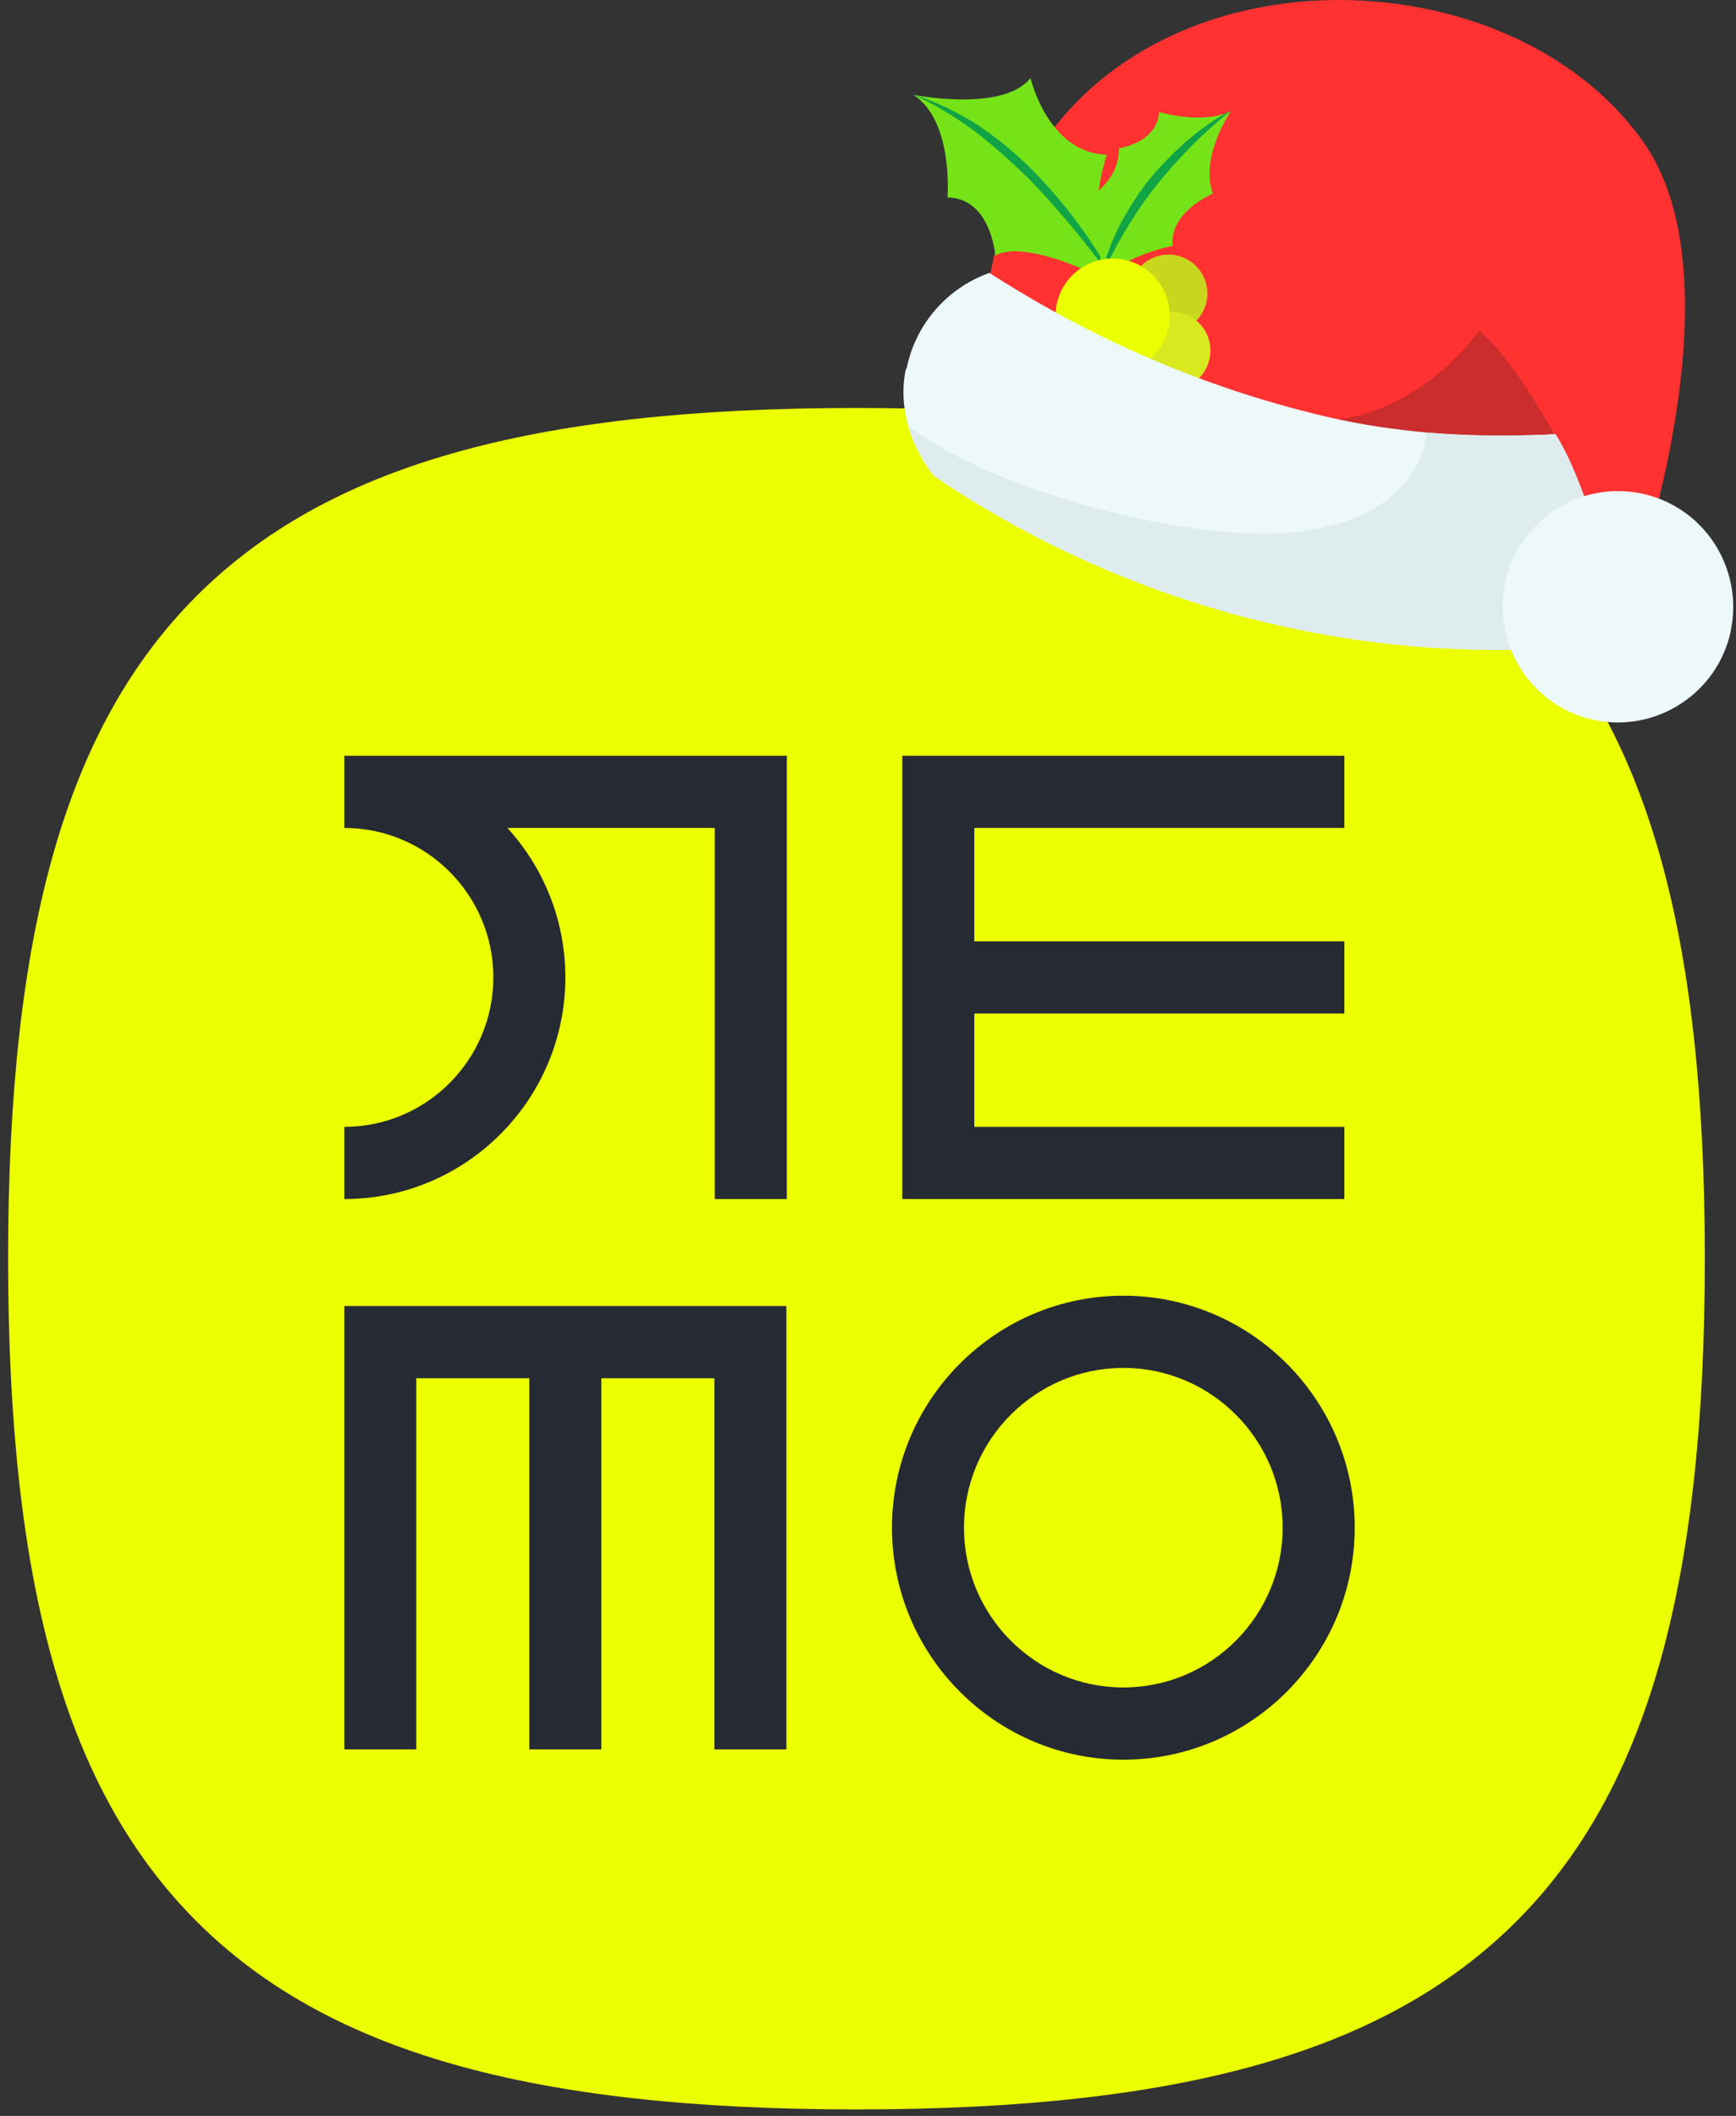
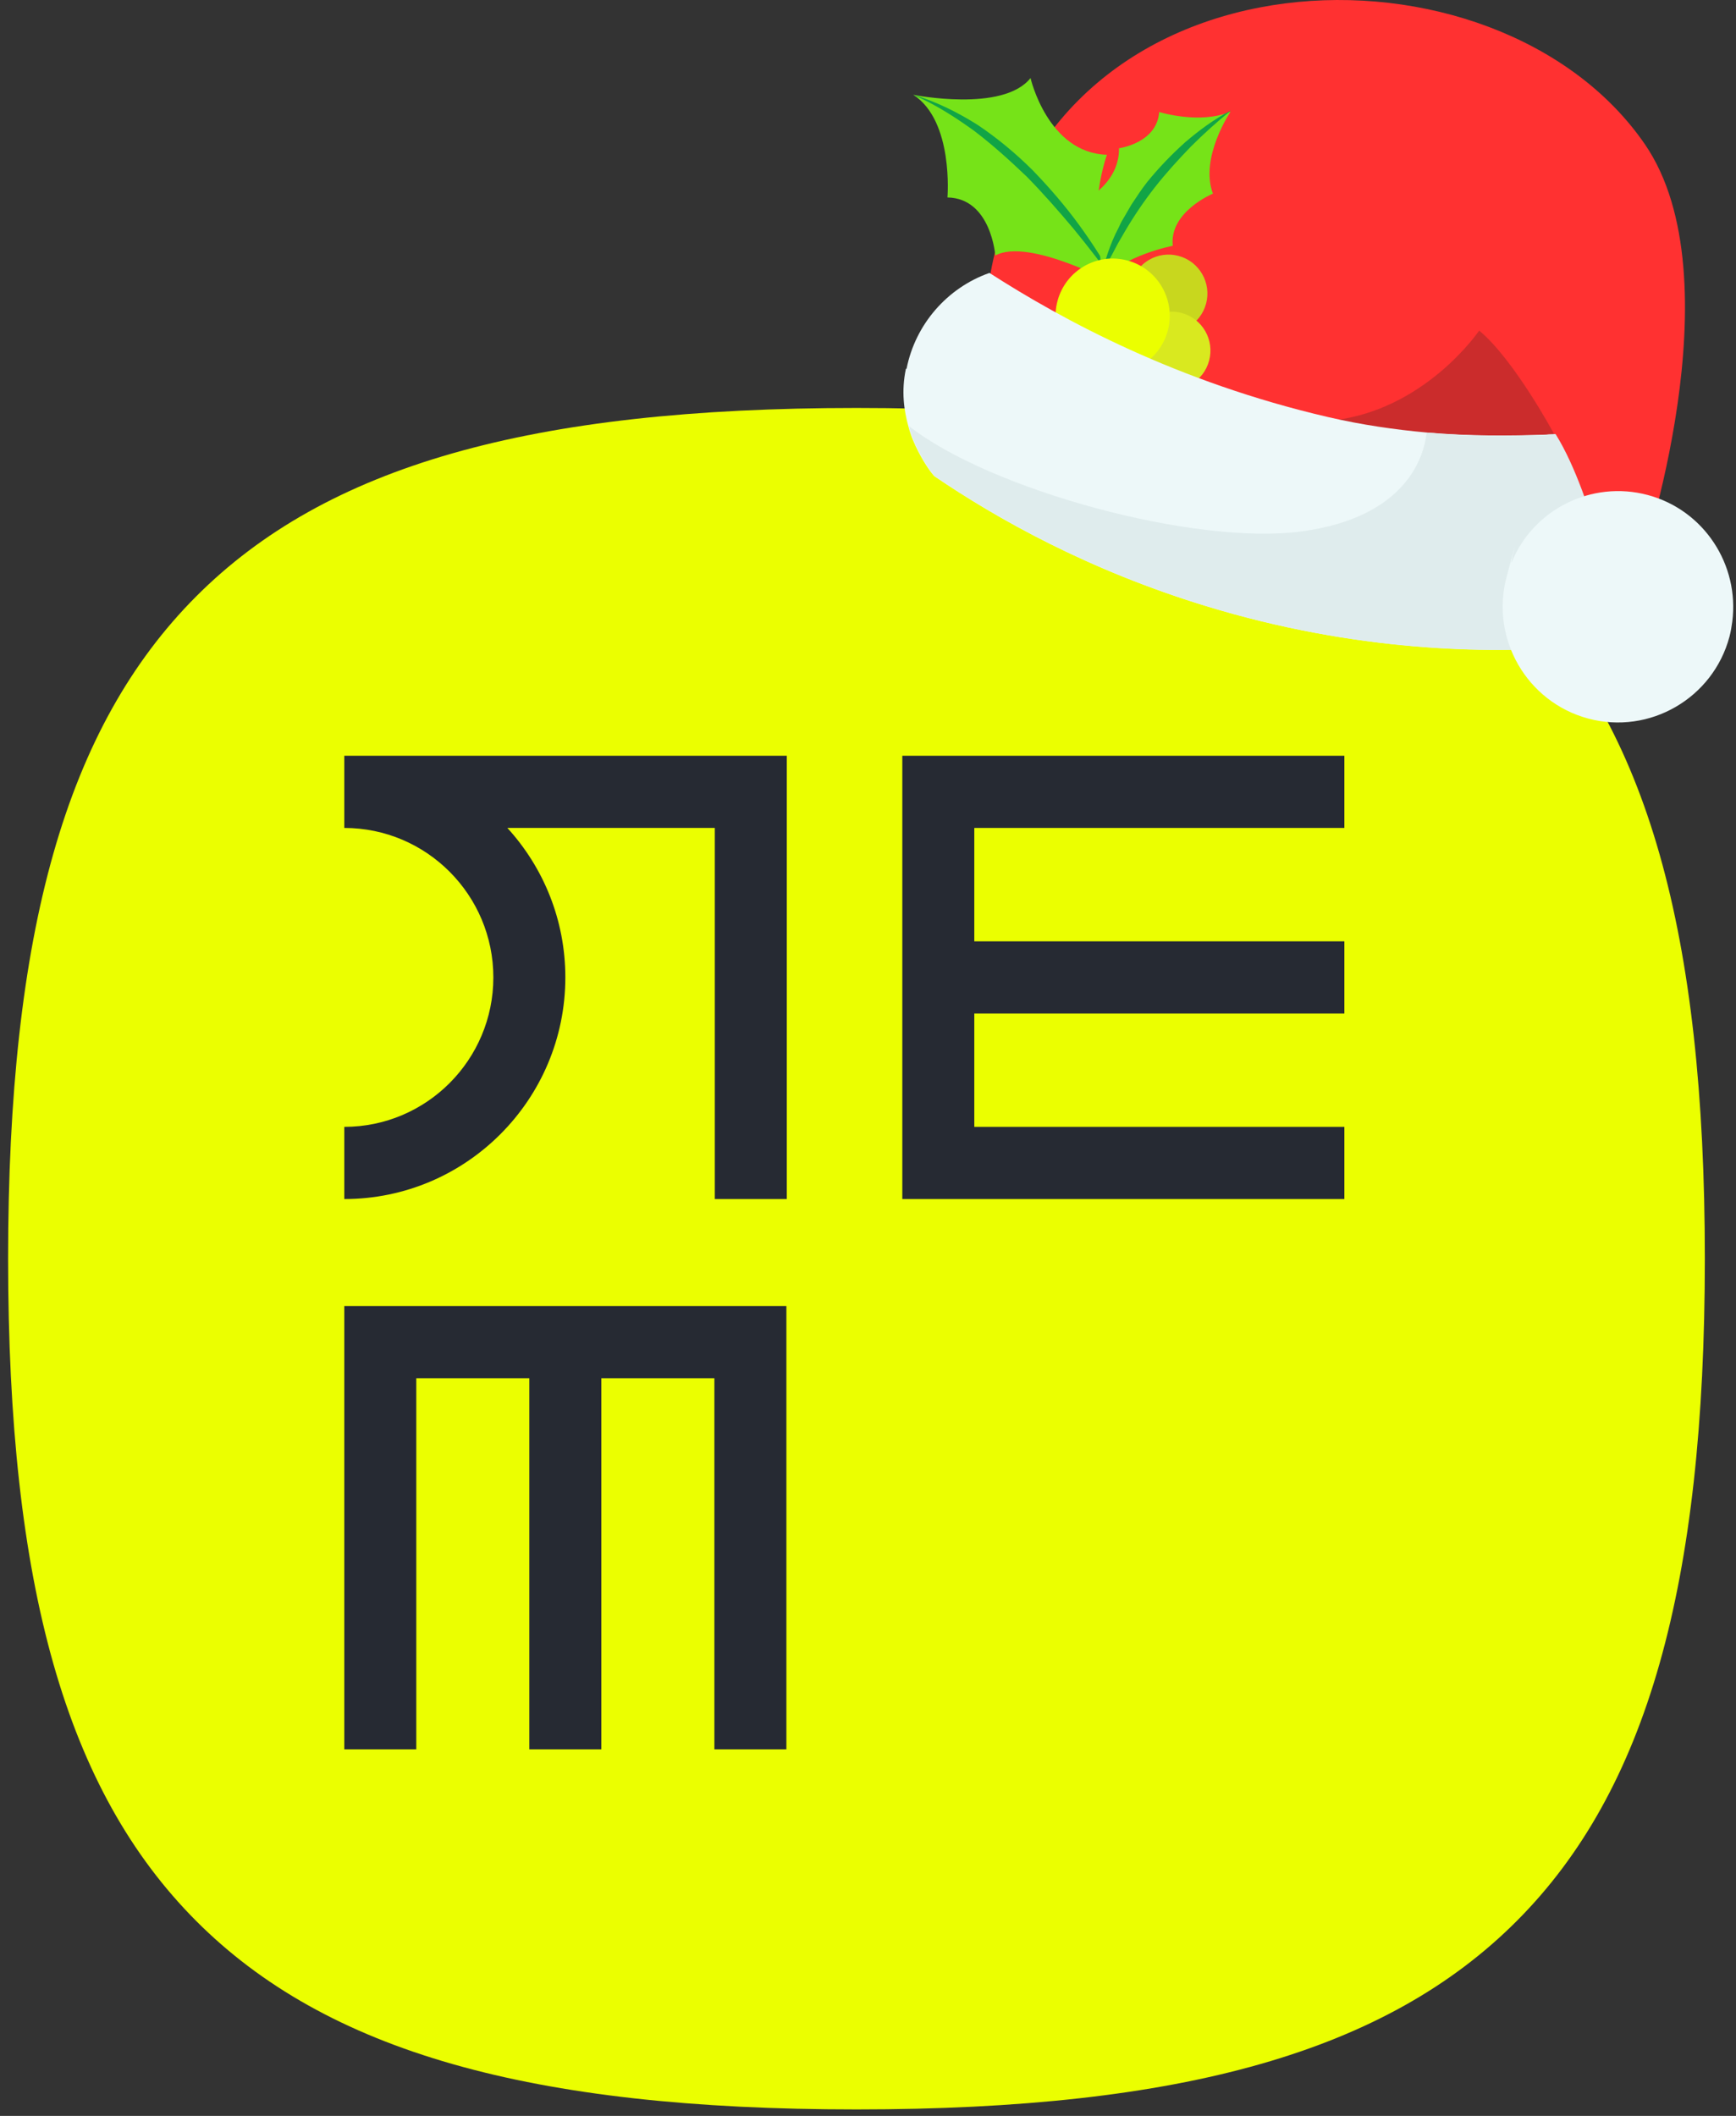
<svg xmlns="http://www.w3.org/2000/svg" width="64" height="78" viewBox="0 0 64 78" fill="none">
  <rect x="0" y="0" width="64" height="78" fill="#333333" stroke="none" />
  <g clip-path="url(#clip0_1_25)">
    <path d="M31.576 77.761C19.532 77.761 12.024 75.618 7.23 70.811C2.438 66.006 0.299 58.477 0.299 46.4C0.299 34.322 2.436 26.794 7.23 21.988C12.023 17.183 19.531 15.039 31.576 15.039C43.621 15.039 51.119 17.192 55.922 22.018C60.714 26.834 62.851 34.352 62.851 46.4C62.851 58.447 60.714 66.005 55.92 70.811C51.128 75.617 43.62 77.761 31.575 77.761" fill="#EBFF00" />
    <path d="M49.562 30.521V27.86H33.265V44.201H49.562V41.54H35.919V37.362H49.562V34.701H35.919V30.521H49.562Z" fill="#262A33" />
    <path d="M12.693 48.145V64.488H15.347V50.806H19.514V64.488H22.168V50.806H26.337V64.488H28.991V48.145H12.693Z" fill="#262A33" />
-     <path d="M41.414 50.426C38.174 50.426 35.538 53.068 35.538 56.315C35.538 59.563 38.173 62.206 41.414 62.206C44.654 62.206 47.287 59.563 47.287 56.315C47.287 53.068 44.653 50.426 41.414 50.426ZM41.414 64.868C36.711 64.868 32.884 61.032 32.884 56.315C32.884 51.599 36.71 47.764 41.414 47.764C46.117 47.764 49.943 51.6 49.943 56.315C49.943 61.03 46.117 64.868 41.414 64.868Z" fill="#262A33" />
    <path d="M12.75 27.86C12.731 27.86 12.713 27.86 12.693 27.86V30.521C15.723 30.521 18.188 32.992 18.188 36.031C18.188 39.069 15.723 41.54 12.693 41.54V44.201C17.186 44.201 20.842 40.536 20.842 36.031C20.842 33.909 20.032 31.974 18.705 30.521H26.352V44.201H29.006V27.86H12.75Z" fill="#262A33" />
    <path d="M60.637 5.312C64.066 10.293 60.472 20.81 60.472 20.81L59.063 20.364C58.625 18.894 58.084 17.217 57.346 16.028C57.346 16.028 57.325 16.022 57.31 15.996C57.289 15.99 57.168 16.025 57.004 16.049C56.54 16.104 55.549 16.198 54.102 16.148C53.834 16.143 53.571 16.117 53.282 16.107C53.061 16.093 52.84 16.079 52.619 16.064C51.589 15.968 50.418 15.811 49.096 15.546C48.519 15.436 47.906 15.294 47.277 15.125C40.909 13.482 36.474 10.24 36.474 10.24L36.513 10.093C38.744 -2.183 55.182 -2.613 60.637 5.312Z" fill="#FF3131" />
    <path d="M42.71 12.208C41.946 12.003 41.492 11.216 41.697 10.449C41.902 9.683 42.687 9.229 43.451 9.434C44.215 9.639 44.669 10.427 44.464 11.193C44.259 11.959 43.474 12.413 42.71 12.208Z" fill="#C8D71E" />
    <path d="M42.822 14.311C42.058 14.105 41.605 13.318 41.809 12.552C42.014 11.786 42.799 11.331 43.563 11.537C44.327 11.742 44.781 12.529 44.576 13.295C44.371 14.061 43.586 14.516 42.822 14.311Z" fill="#D9E91F" />
    <path d="M41.164 10.509C41.164 10.509 37.931 8.739 36.693 9.42C36.693 9.42 36.539 7.307 34.929 7.279C34.929 7.279 35.166 4.46 33.671 3.495C33.671 3.495 36.976 4.158 37.992 2.877C37.992 2.877 38.625 5.637 40.808 5.706C40.808 5.706 39.776 8.559 41.144 10.503L41.164 10.509Z" fill="#76E318" />
    <path d="M41.164 10.509C40.767 9.726 40.29 8.99 39.781 8.29C39.271 7.59 38.688 6.915 38.072 6.277C37.451 5.659 36.771 5.094 36.047 4.607C35.297 4.135 34.504 3.741 33.671 3.495C34.476 3.847 35.205 4.313 35.902 4.815C36.593 5.339 37.226 5.914 37.852 6.511C38.453 7.122 39.021 7.771 39.583 8.44C40.125 9.103 40.661 9.788 41.164 10.509Z" fill="#11A446" />
    <path d="M40.557 10.346C40.557 10.346 40.793 8.202 39.688 7.544C39.688 7.544 41.272 6.912 41.254 5.465C41.254 5.465 42.652 5.278 42.735 4.128C42.735 4.128 44.227 4.597 45.367 4.115C45.367 4.115 44.217 5.811 44.716 7.138C44.716 7.138 43.099 7.808 43.236 9.061C43.236 9.061 41.415 9.405 40.593 10.378L40.557 10.346Z" fill="#76E318" />
    <path d="M45.351 4.088C44.751 4.4 44.218 4.797 43.695 5.242C43.193 5.693 42.727 6.176 42.291 6.712C42.087 6.973 41.898 7.26 41.709 7.547C41.628 7.683 41.541 7.84 41.46 7.976L41.335 8.19L41.231 8.41C40.916 9.001 40.715 9.668 40.568 10.304C40.715 10.005 40.826 9.675 40.988 9.403L41.217 8.969L41.466 8.54C41.797 7.976 42.169 7.423 42.578 6.902C42.986 6.381 43.432 5.892 43.898 5.409C44.358 4.948 44.86 4.497 45.378 4.073L45.351 4.088Z" fill="#11A446" />
    <path d="M40.474 13.68C39.352 13.378 38.685 12.221 38.986 11.095C39.287 9.969 40.441 9.301 41.564 9.603C42.687 9.904 43.353 11.062 43.052 12.188C42.752 13.313 41.597 13.982 40.474 13.68Z" fill="#EBFF00" />
    <path d="M49.06 15.514C50.681 15.836 52.073 16.008 53.24 16.096C53.529 16.106 53.792 16.132 54.06 16.136C56.044 16.196 57.173 16.004 57.289 15.99C57.289 15.99 55.819 13.253 54.532 12.186C54.532 12.186 52.524 15.16 49.039 15.508L49.06 15.514Z" fill="#CB2C2C" />
    <path d="M33.396 13.603C33.225 14.413 33.323 15.137 33.497 15.747C33.586 16.087 33.713 16.368 33.846 16.629C34.111 17.151 34.379 17.493 34.451 17.558C36.751 19.122 40.109 21.015 44.471 22.345C49.996 24.032 54.811 24.087 57.905 23.859C58.245 23.68 59.812 22.772 60.456 20.783L59.048 20.337C58.609 18.868 58.069 17.191 57.331 16.001C57.215 16.015 57.105 16.008 56.989 16.022C55.651 16.068 54.188 16.08 52.584 15.943C51.444 15.839 50.21 15.665 48.962 15.375C43.4 14.083 39.18 11.8 36.477 10.061C34.915 10.61 33.745 11.962 33.423 13.587L33.396 13.603Z" fill="#EDF8F9" />
    <path d="M33.518 15.753C33.607 16.092 33.734 16.374 33.867 16.635C34.132 17.157 34.4 17.499 34.472 17.563C36.772 19.128 40.13 21.021 44.492 22.35C50.017 24.038 54.832 24.092 57.926 23.865C58.266 23.686 59.834 22.778 60.477 20.789L59.069 20.343C58.63 18.873 58.09 17.197 57.352 16.007C57.236 16.021 57.126 16.014 57.01 16.028C55.672 16.074 54.209 16.086 52.606 15.948C52.6 15.969 52.589 16.011 52.583 16.032C52.493 16.706 51.953 19.062 47.971 19.591C44.056 20.116 36.516 18.068 33.508 15.705L33.518 15.753Z" fill="#DFECED" />
    <path d="M55.731 20.73C56.521 18.78 58.676 17.692 60.752 18.249C62.827 18.807 64.13 20.824 63.863 22.915C63.839 23.088 63.809 23.283 63.759 23.472C63.152 25.742 60.814 27.096 58.55 26.488C56.286 25.879 54.936 23.535 55.543 21.265C56.149 18.995 55.638 20.907 55.731 20.73Z" fill="#EDF8F9" />
  </g>
  <defs>
    <clipPath id="clip0_1_25">
      <rect width="64" height="78" fill="white" />
    </clipPath>
  </defs>
</svg>